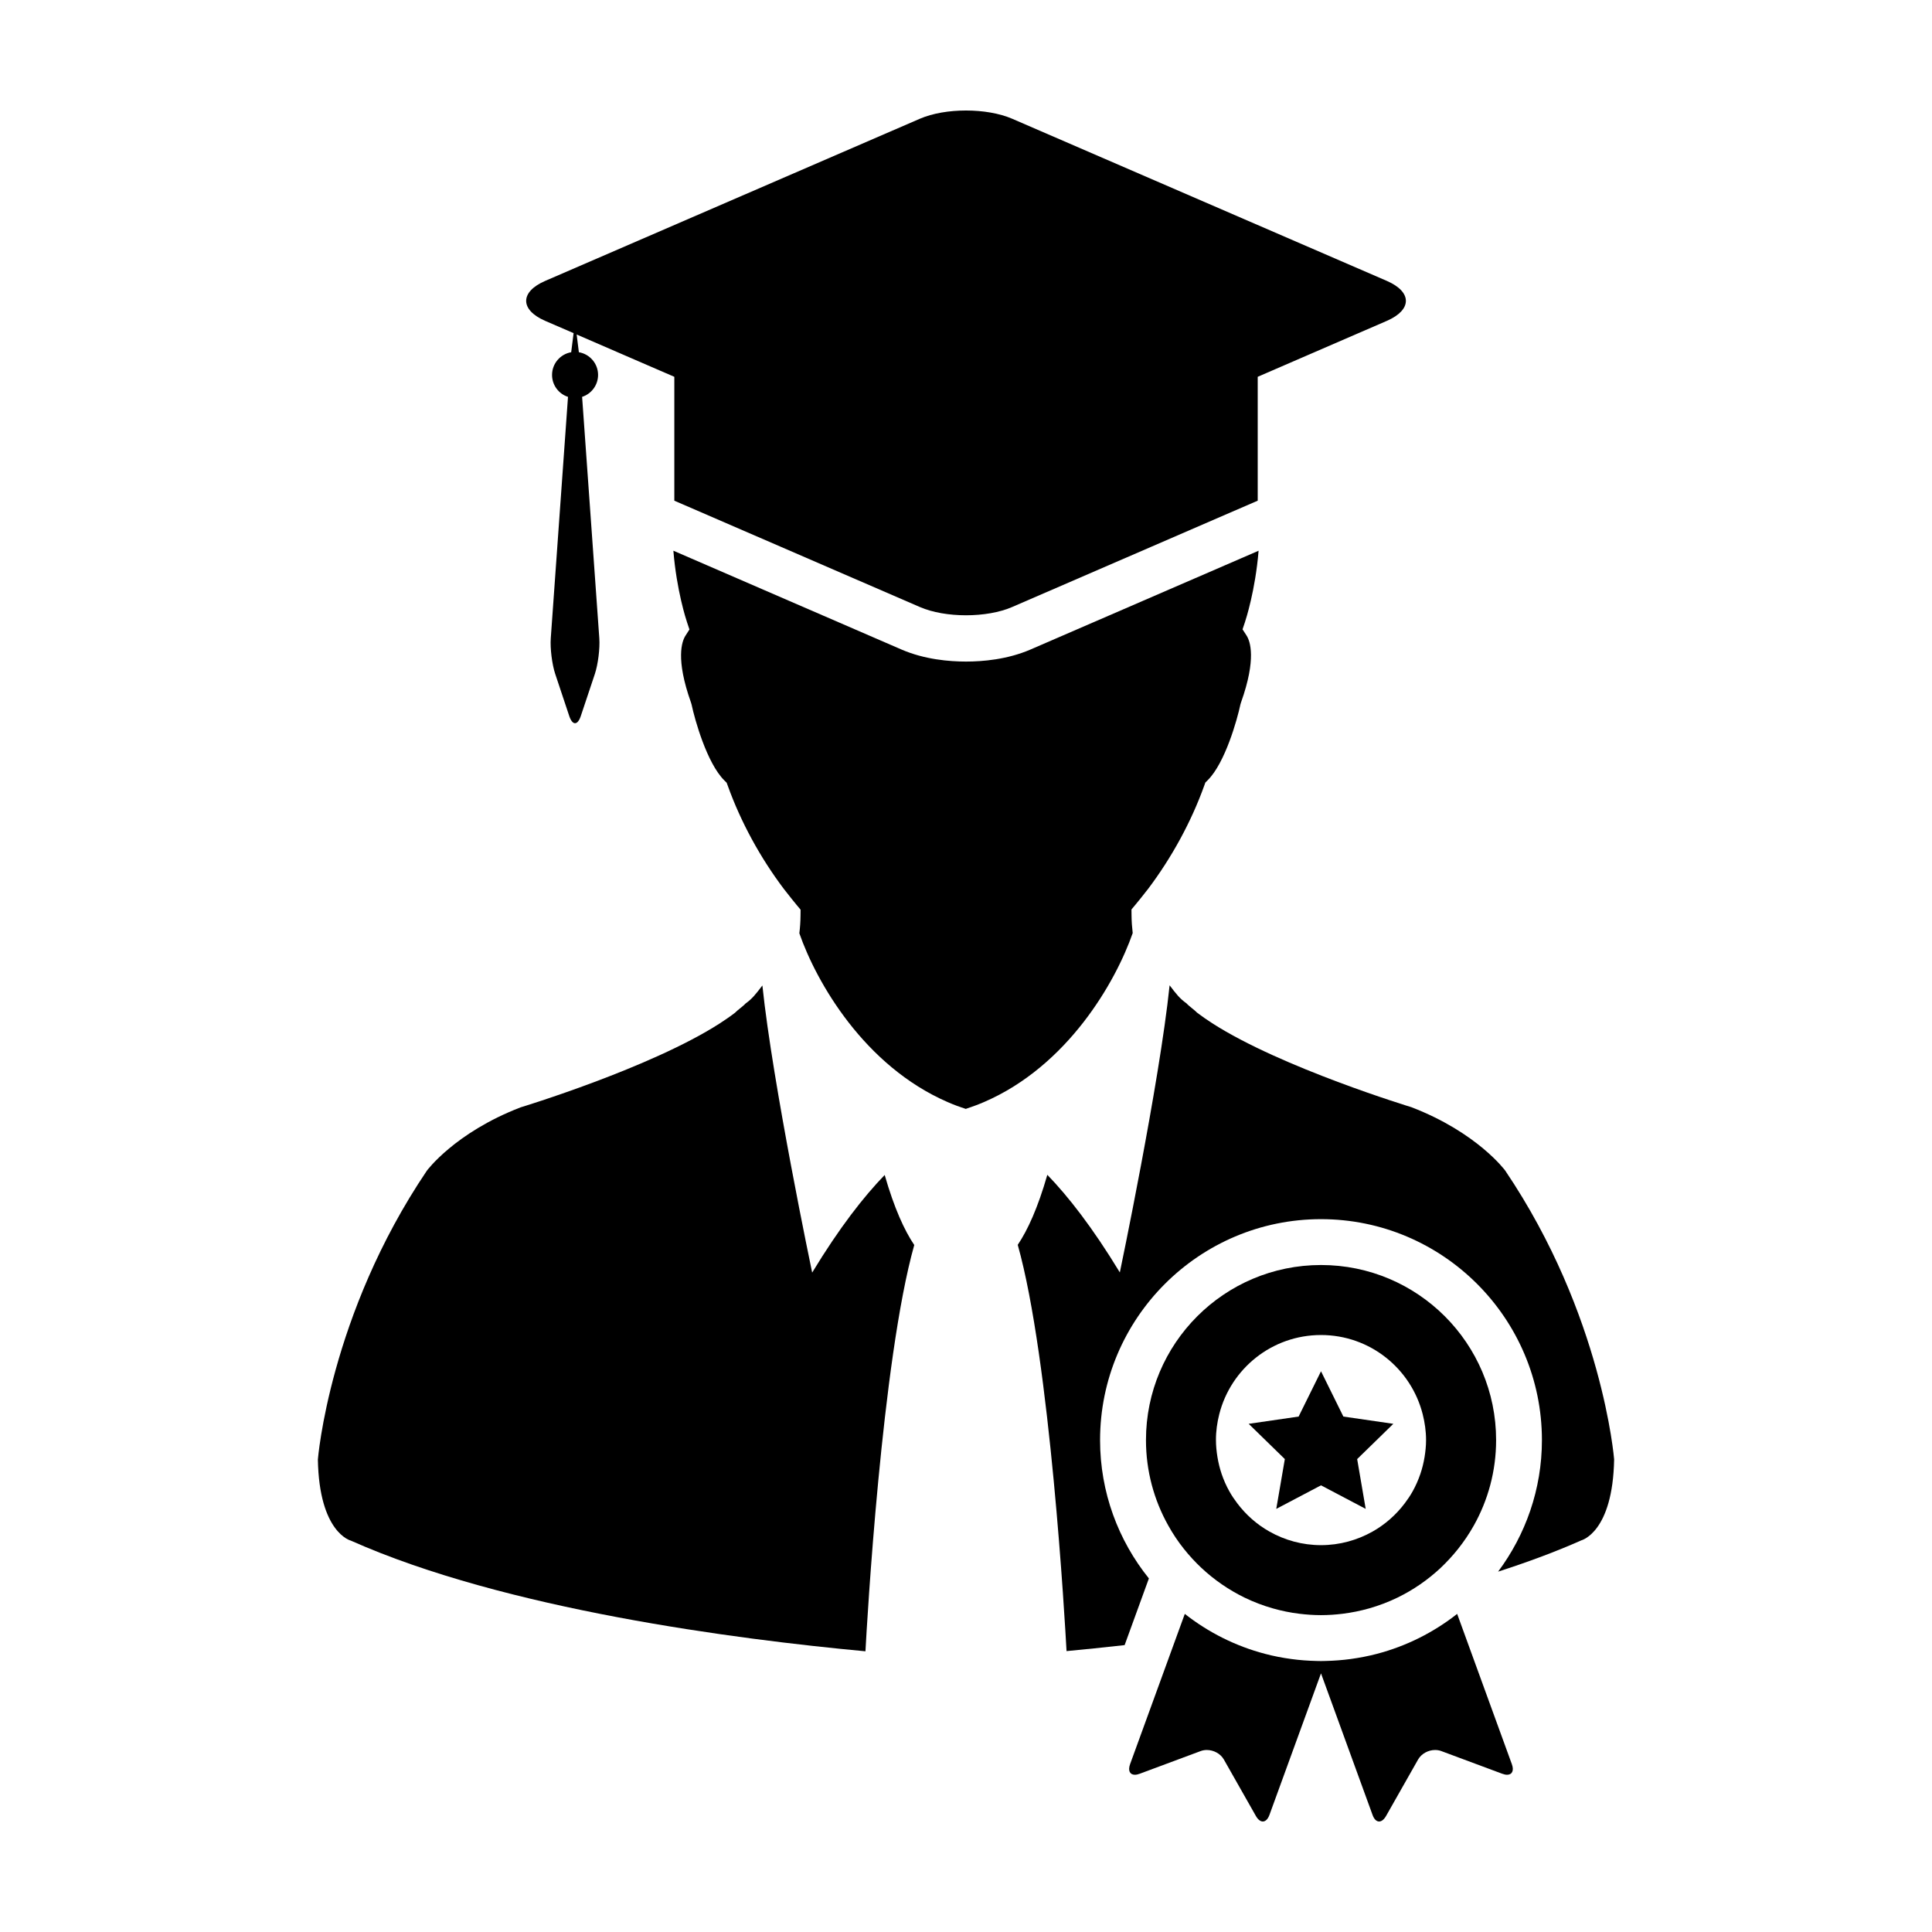
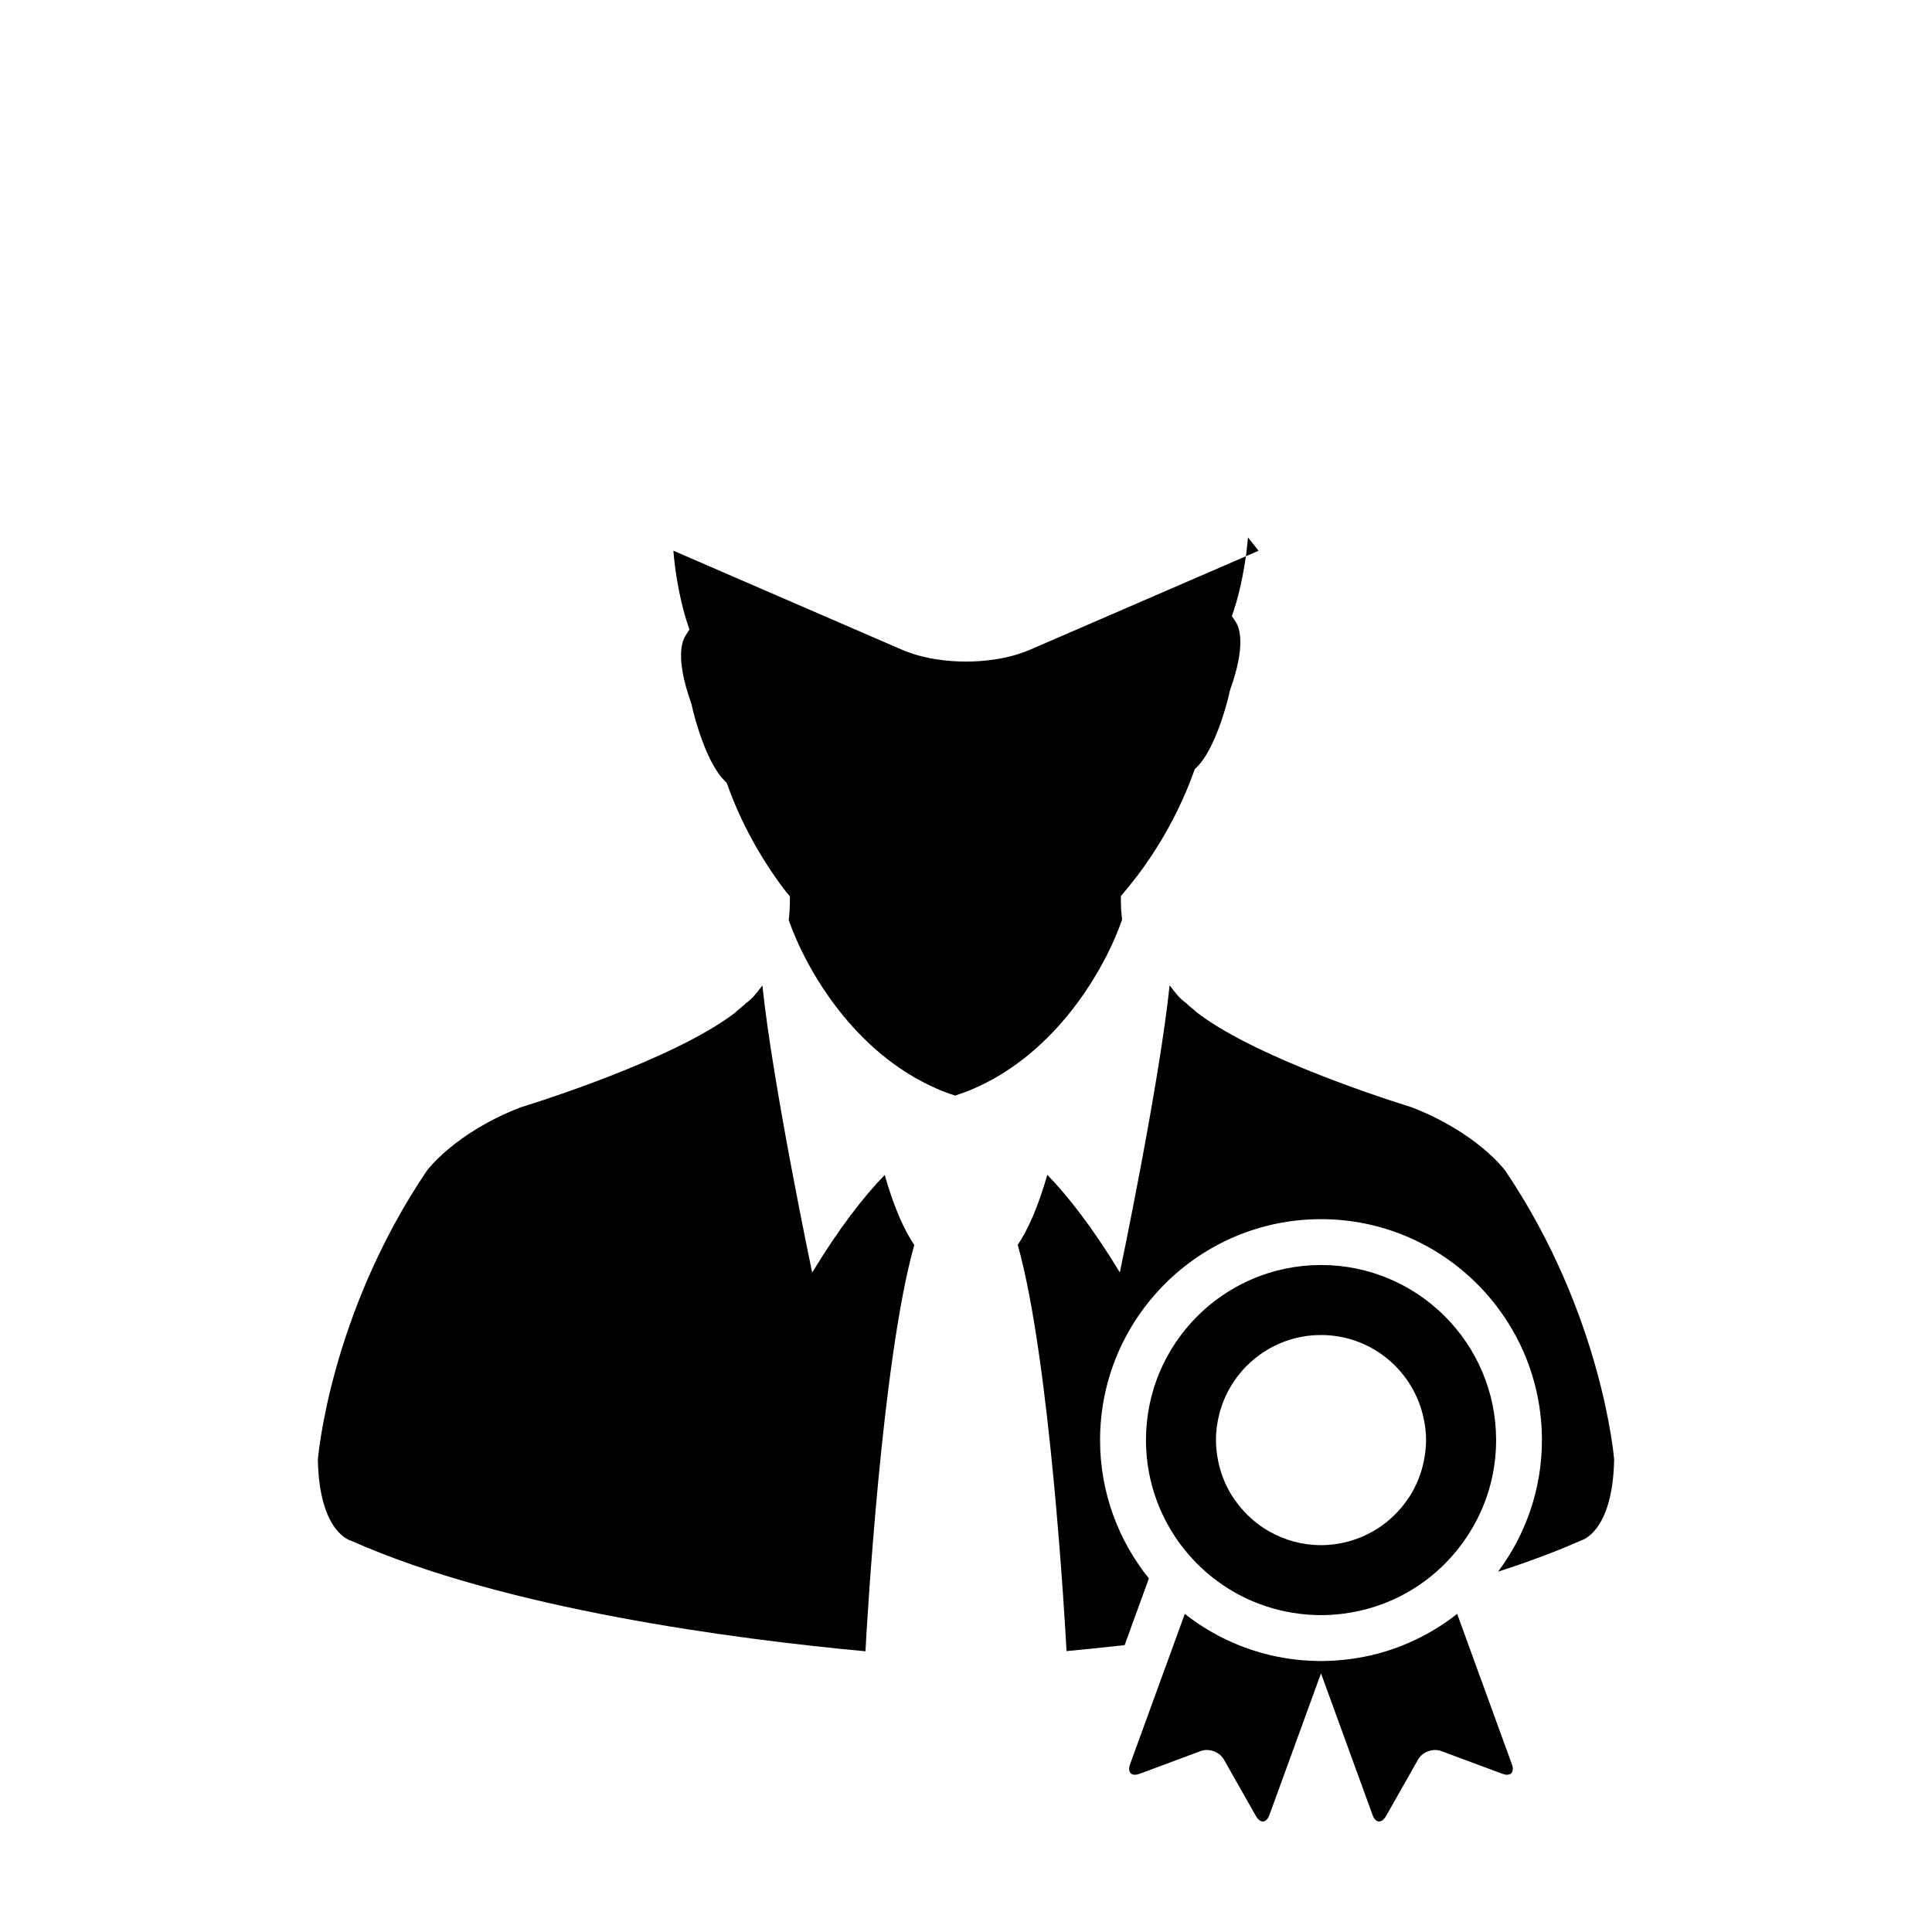
<svg xmlns="http://www.w3.org/2000/svg" fill="#000000" width="800px" height="800px" version="1.1" viewBox="144 144 512 512">
  <g>
    <path d="m571.76 530.73c-0.004 0-3.019-38.258-28.875-76.527 0 0-7.394-10.07-24.836-16.781 0 0-34.477-10.465-52.809-22.262-1.449-0.938-2.812-1.883-4.027-2.812-0.539-0.609-2.238-1.797-2.766-2.438-1.82-1.285-2.742-2.504-4.488-4.793-2.711 26.117-13.191 76.09-13.191 76.09-7.246-11.93-13.699-20.168-19.215-25.867-2.523 8.797-5.223 14.676-7.84 18.559 8.586 30.434 12.539 100.48 12.934 107.66 4.656-0.434 9.848-0.969 15.391-1.586l6.43-17.672c-8.086-10.047-12.938-22.797-12.938-36.656 0-32.285 26.262-58.555 58.547-58.555 32.285 0 58.547 26.27 58.547 58.555 0 13.062-4.348 25.102-11.609 34.855 7.75-2.5 15.184-5.231 22.016-8.277 0.004-0.008 8.387-2.023 8.73-21.496z" />
-     <path d="m477.54 289.95-23.473 10.168-36.969 16.008c-6.098 2.641-12.66 3.195-17.098 3.195s-11.004-0.555-17.105-3.195l-60.445-26.184c0.852 10.535 3.406 18.359 3.633 19l0.625 1.879-1.066 1.664c-0.926 1.461-2.648 6.102 1.461 17.652l0.168 0.551c0.848 4.027 4.066 15.508 8.652 20.098l0.641 0.637 0.328 0.875c3.422 9.523 8.566 18.977 14.867 27.32l0.598 0.754c0.91 1.188 1.863 2.367 2.82 3.523l0.984 1.18-0.016 1.547c-0.016 1.605-0.121 3.18-0.309 4.711 4.519 12.984 17.215 35.156 39.328 44.742 1.551 0.68 3.168 1.281 4.836 1.809v-0.039c1.672-0.551 3.301-1.152 4.84-1.82 22.113-9.578 34.805-31.754 39.336-44.75-0.18-1.527-0.293-3.094-0.309-4.707l-0.016-1.551 0.973-1.168c0.961-1.16 1.918-2.332 2.832-3.523l0.598-0.754c6.293-8.352 11.441-17.805 14.863-27.32l0.316-0.875 0.648-0.645c4.586-4.578 7.805-16.066 8.652-20.098l0.168-0.535c4.109-11.551 2.394-16.191 1.457-17.66l-1.074-1.656 0.629-1.879c0.215-0.645 2.766-8.441 3.625-18.953z" />
+     <path d="m477.54 289.95-23.473 10.168-36.969 16.008c-6.098 2.641-12.66 3.195-17.098 3.195s-11.004-0.555-17.105-3.195l-60.445-26.184c0.852 10.535 3.406 18.359 3.633 19l0.625 1.879-1.066 1.664c-0.926 1.461-2.648 6.102 1.461 17.652l0.168 0.551c0.848 4.027 4.066 15.508 8.652 20.098l0.641 0.637 0.328 0.875c3.422 9.523 8.566 18.977 14.867 27.32l0.598 0.754l0.984 1.18-0.016 1.547c-0.016 1.605-0.121 3.18-0.309 4.711 4.519 12.984 17.215 35.156 39.328 44.742 1.551 0.68 3.168 1.281 4.836 1.809v-0.039c1.672-0.551 3.301-1.152 4.84-1.82 22.113-9.578 34.805-31.754 39.336-44.75-0.18-1.527-0.293-3.094-0.309-4.707l-0.016-1.551 0.973-1.168c0.961-1.16 1.918-2.332 2.832-3.523l0.598-0.754c6.293-8.352 11.441-17.805 14.863-27.32l0.316-0.875 0.648-0.645c4.586-4.578 7.805-16.066 8.652-20.098l0.168-0.535c4.109-11.551 2.394-16.191 1.457-17.66l-1.074-1.656 0.629-1.879c0.215-0.645 2.766-8.441 3.625-18.953z" />
    <path d="m257.12 454.25c-25.855 38.285-28.879 76.535-28.879 76.535 0.344 19.469 8.723 21.492 8.723 21.492 40.91 18.227 102.15 26.148 136.39 29.332 0.383-7.184 4.352-77.223 12.934-107.67-2.613-3.875-5.309-9.754-7.836-18.555-5.531 5.703-11.977 13.93-19.219 25.867 0 0-10.484-49.984-13.191-76.09-1.75 2.281-2.66 3.496-4.488 4.801-0.523 0.629-2.215 1.809-2.762 2.422-1.215 0.938-2.574 1.867-4.027 2.816-18.332 11.809-52.809 22.262-52.809 22.262-17.449 6.719-24.836 16.785-24.836 16.785z" />
-     <path d="m511.53 229.03c6.723-2.918 6.723-7.672 0-10.586l-99.301-42.98c-3.367-1.449-7.789-2.18-12.223-2.18-4.422 0-8.863 0.727-12.223 2.18l-99.305 42.98c-6.715 2.906-6.715 7.668 0 10.586l7.531 3.254-0.637 5.059c-2.875 0.488-5.074 3.004-5.074 6.016 0 2.719 1.773 5.031 4.227 5.812l-4.566 63.984c-0.191 2.676 0.336 6.926 1.188 9.473l3.707 11.117c0.422 1.273 0.977 1.91 1.531 1.91 0.559 0 1.113-0.637 1.535-1.91l3.715-11.117c0.848-2.539 1.379-6.797 1.188-9.473l-4.559-63.984c2.445-0.785 4.231-3.094 4.231-5.812 0-3.012-2.195-5.527-5.09-6.016l-0.586-4.699 17.367 7.527 8.516 3.684v32.832l28.113 12.172 36.961 16.008c3.359 1.461 7.801 2.188 12.223 2.188 4.434 0 8.855-0.727 12.223-2.188l36.969-16.008 28.113-12.176v-32.828l8.504-3.684z" />
    <path d="m508.89 582.29c-2.273 0.594-4.602 1.043-6.961 1.367-2.191 0.297-4.41 0.465-6.656 0.516-0.398 0.012-0.797 0.023-1.199 0.023-0.402 0-0.801-0.016-1.203-0.023-2.242-0.051-4.469-0.215-6.644-0.516-2.371-0.316-4.695-0.766-6.961-1.367-7.863-2.055-15.07-5.715-21.281-10.594l-14.496 39.812c-0.625 1.734-0.066 2.82 1.266 2.82 0.371 0 0.812-0.09 1.301-0.273l16.121-6c0.523-0.195 1.09-0.289 1.641-0.289 1.797 0 3.629 0.957 4.519 2.523l8.488 14.965c0.555 0.973 1.215 1.461 1.832 1.461 0.695 0 1.344-0.59 1.77-1.77l7.18-19.719 3.238-8.887 3.234-8.883 3.238 8.883 3.234 8.887 7.18 19.719c0.414 1.184 1.066 1.77 1.75 1.77 0.625 0 1.281-0.488 1.84-1.461l8.488-14.965c0.891-1.566 2.719-2.523 4.516-2.523 0.559 0 1.117 0.09 1.648 0.289l16.117 6c0.492 0.18 0.926 0.273 1.305 0.273 1.328 0 1.895-1.09 1.258-2.82l-14.488-39.812c-6.207 4.883-13.418 8.535-21.273 10.594z" />
    <path d="m457.77 554.5c1.422 1.785 2.973 3.465 4.641 5.031 3.375 3.152 7.227 5.812 11.426 7.859 2.398 1.16 4.906 2.117 7.508 2.856 2.262 0.641 4.594 1.125 6.984 1.414 1.891 0.23 3.805 0.367 5.754 0.367s3.863-0.137 5.75-0.367c2.394-0.297 4.719-0.777 6.988-1.414 2.602-0.742 5.117-1.699 7.508-2.856 4.203-2.039 8.051-4.707 11.43-7.859 1.656-1.57 3.211-3.25 4.629-5.031 1.562-1.961 2.969-4.047 4.203-6.246 3.75-6.695 5.894-14.398 5.894-22.617 0-25.625-20.777-46.395-46.395-46.395-25.625 0-46.395 20.773-46.395 46.395 0 8.219 2.144 15.922 5.894 22.617 1.219 2.203 2.617 4.289 4.18 6.246zm9.352-35.738c3.062-12.051 13.957-20.969 26.953-20.969 13 0 23.887 8.922 26.949 20.969 0.559 2.207 0.898 4.5 0.898 6.871 0 1.547-0.16 3.039-0.398 4.516-0.258 1.535-0.621 3.023-1.113 4.465-0.551 1.605-1.23 3.16-2.051 4.621-0.613 1.102-1.32 2.141-2.074 3.141-2.293 3.043-5.184 5.606-8.52 7.492-4.047 2.281-8.711 3.613-13.684 3.613-4.973 0-9.637-1.328-13.684-3.613-3.336-1.883-6.223-4.449-8.52-7.492-0.754-0.996-1.461-2.035-2.074-3.141-0.828-1.461-1.508-3.012-2.055-4.621-0.488-1.441-0.855-2.926-1.109-4.465-0.242-1.48-0.398-2.973-0.398-4.516-0.012-2.371 0.324-4.664 0.879-6.871z" />
-     <path d="m479.52 525.82 3.824 3.731 1.008 0.98 0.141 0.137-1.148 6.695-1.121 6.504 11.855-6.238 11.844 6.238-1.113-6.504-1.148-6.695 0.148-0.137 1-0.98 3.832-3.731 4.277-4.176 0.336-0.316-13.25-1.926-0.434-0.883-5.492-11.121-5.496 11.121-0.43 0.883-13.242 1.926 0.324 0.316z" />
  </g>
</svg>